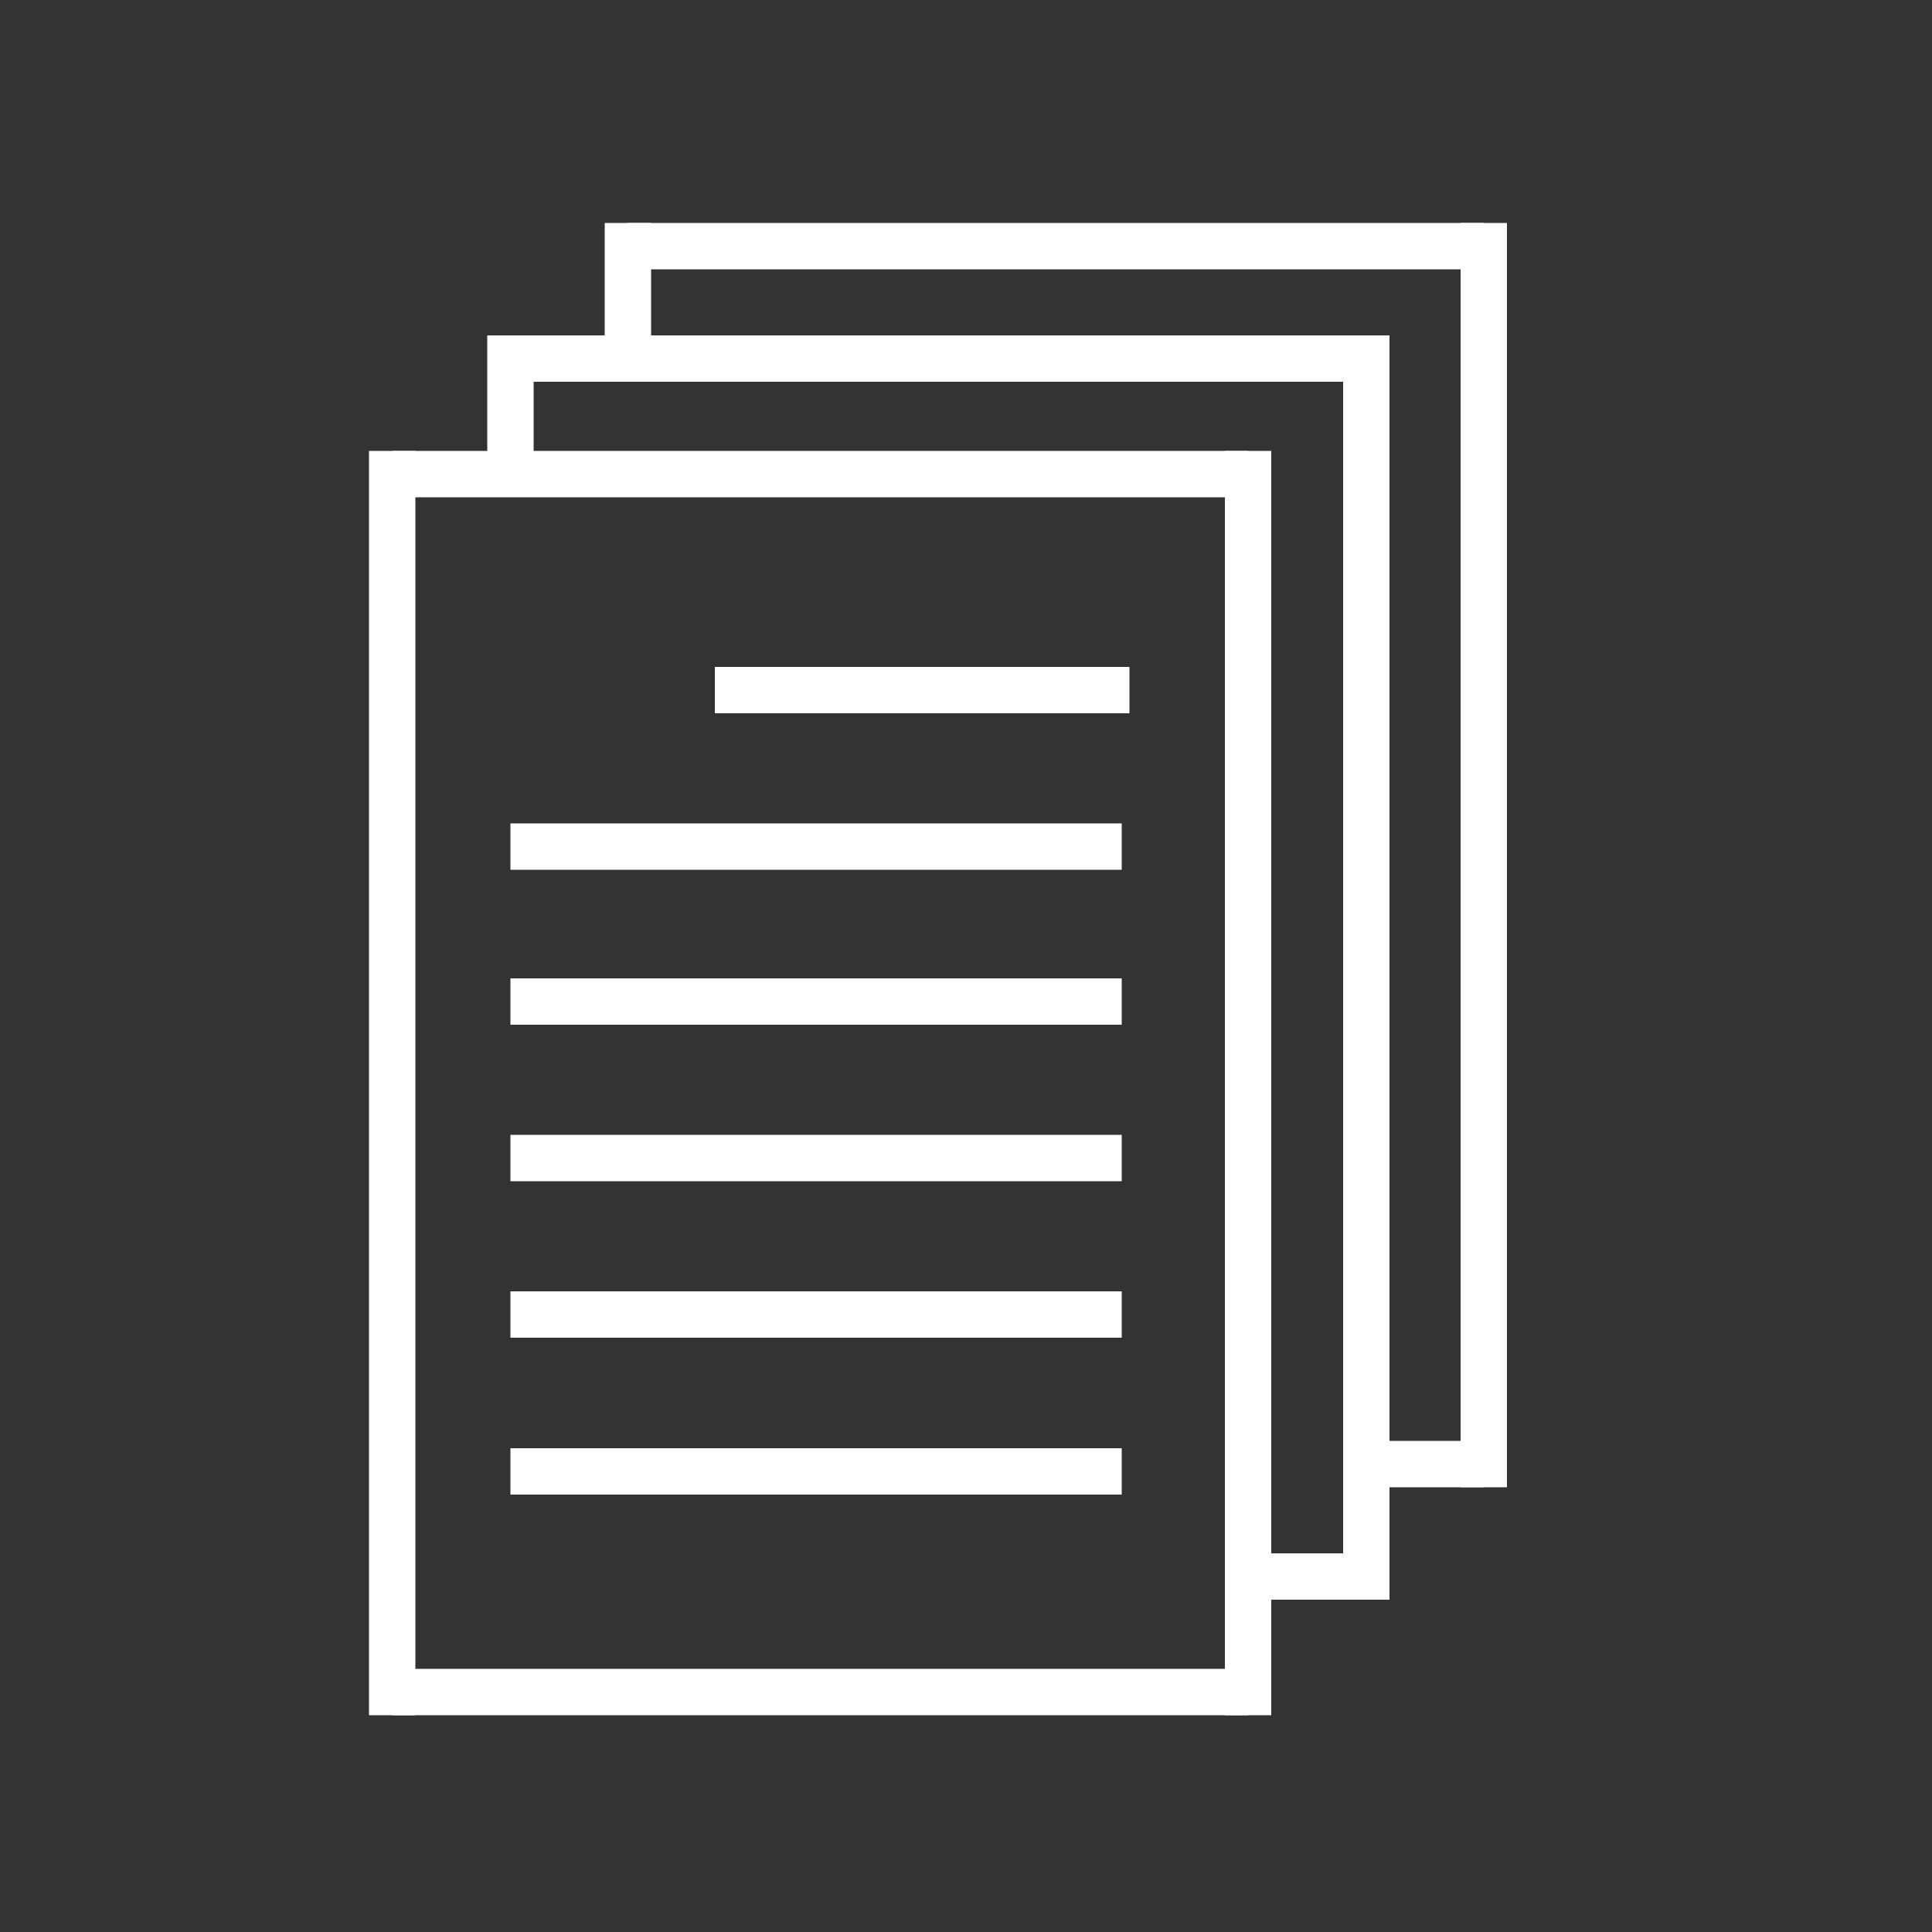
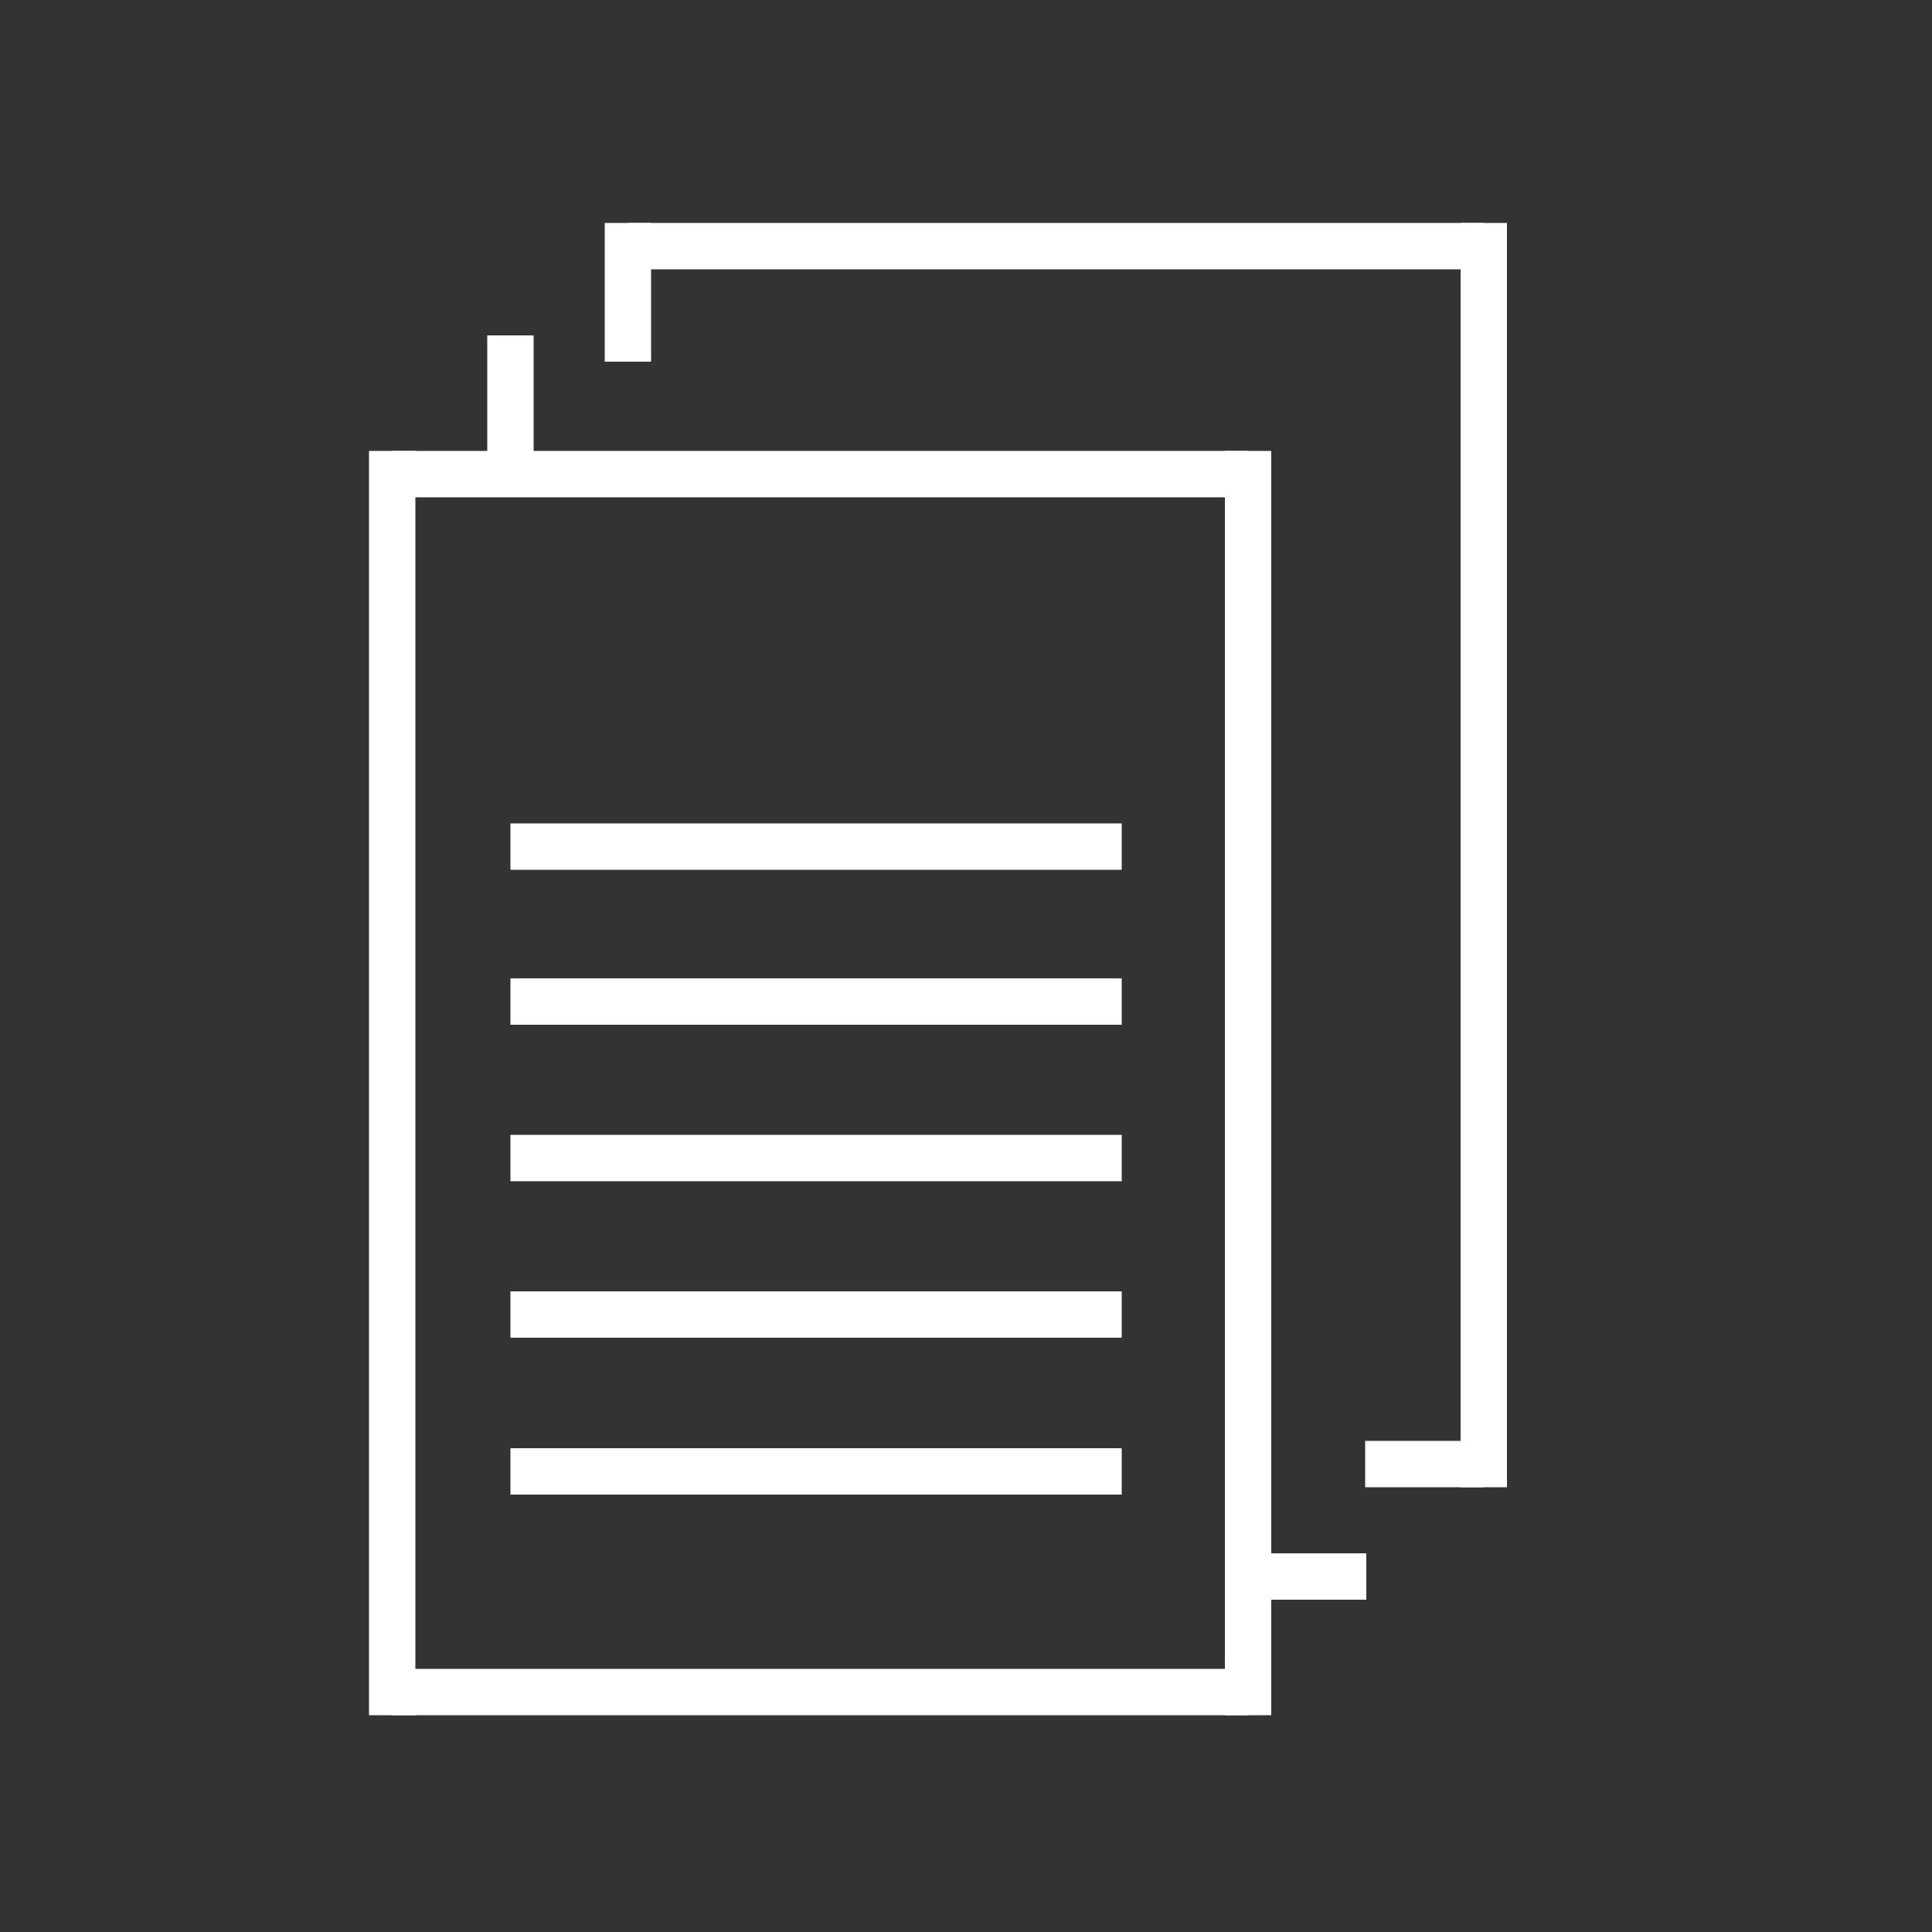
<svg xmlns="http://www.w3.org/2000/svg" version="1.2" baseProfile="tiny" id="Ebene_1" x="0px" y="0px" viewBox="0 0 500 500" overflow="scroll" xml:space="preserve">
  <rect x="0" y="0" width="500" height="500" fill="#333333" stroke="none" />
  <g id="Layer_1">
</g>
-   <line fill-rule="evenodd" fill="none" stroke="#FFFFFF" stroke-width="12" stroke-miterlimit="10" x1="185" y1="178.6" x2="292.3" y2="178.6" />
  <line fill-rule="evenodd" fill="none" stroke="#FFFFFF" stroke-width="12" stroke-miterlimit="10" x1="132.1" y1="219.1" x2="290.3" y2="219.1" />
  <line fill-rule="evenodd" fill="none" stroke="#FFFFFF" stroke-width="12" stroke-miterlimit="10" x1="101.5" y1="122.7" x2="323" y2="122.7" />
  <line fill-rule="evenodd" fill="none" stroke="#FFFFFF" stroke-width="12" stroke-miterlimit="10" x1="101.5" y1="437.9" x2="323" y2="437.9" />
  <line fill-rule="evenodd" fill="none" stroke="#FFFFFF" stroke-width="12" stroke-miterlimit="10" x1="101.5" y1="443.9" x2="101.5" y2="116.7" />
  <line fill-rule="evenodd" fill="none" stroke="#FFFFFF" stroke-width="12" stroke-miterlimit="10" x1="323" y1="443.9" x2="323" y2="116.7" />
-   <line fill-rule="evenodd" fill="none" stroke="#FFFFFF" stroke-width="12" stroke-miterlimit="10" x1="132.1" y1="92.8" x2="353.6" y2="92.8" />
  <line fill-rule="evenodd" fill="none" stroke="#FFFFFF" stroke-width="12" stroke-miterlimit="10" x1="323" y1="408" x2="353.6" y2="408" />
  <line fill-rule="evenodd" fill="none" stroke="#FFFFFF" stroke-width="12" stroke-miterlimit="10" x1="132.1" y1="122.7" x2="132.1" y2="86.8" />
-   <line fill-rule="evenodd" fill="none" stroke="#FFFFFF" stroke-width="12" stroke-miterlimit="10" x1="353.6" y1="414" x2="353.6" y2="86.8" />
  <line fill-rule="evenodd" fill="none" stroke="#FFFFFF" stroke-width="12" stroke-miterlimit="10" x1="162.5" y1="63.7" x2="384" y2="63.7" />
  <line fill-rule="evenodd" fill="none" stroke="#FFFFFF" stroke-width="12" stroke-miterlimit="10" x1="353.3" y1="378.9" x2="384" y2="378.9" />
  <line fill-rule="evenodd" fill="none" stroke="#FFFFFF" stroke-width="12" stroke-miterlimit="10" x1="162.5" y1="93.6" x2="162.5" y2="57.7" />
  <line fill-rule="evenodd" fill="none" stroke="#FFFFFF" stroke-width="12" stroke-miterlimit="10" x1="384" y1="384.9" x2="384" y2="57.7" />
  <line fill-rule="evenodd" fill="none" stroke="#FFFFFF" stroke-width="12" stroke-miterlimit="10" x1="132.1" y1="259.2" x2="290.3" y2="259.2" />
  <line fill-rule="evenodd" fill="none" stroke="#FFFFFF" stroke-width="12" stroke-miterlimit="10" x1="132.1" y1="299.7" x2="290.3" y2="299.7" />
  <line fill-rule="evenodd" fill="none" stroke="#FFFFFF" stroke-width="12" stroke-miterlimit="10" x1="132.1" y1="340.2" x2="290.3" y2="340.2" />
  <line fill-rule="evenodd" fill="none" stroke="#FFFFFF" stroke-width="12" stroke-miterlimit="10" x1="132.1" y1="380.8" x2="290.3" y2="380.8" />
</svg>